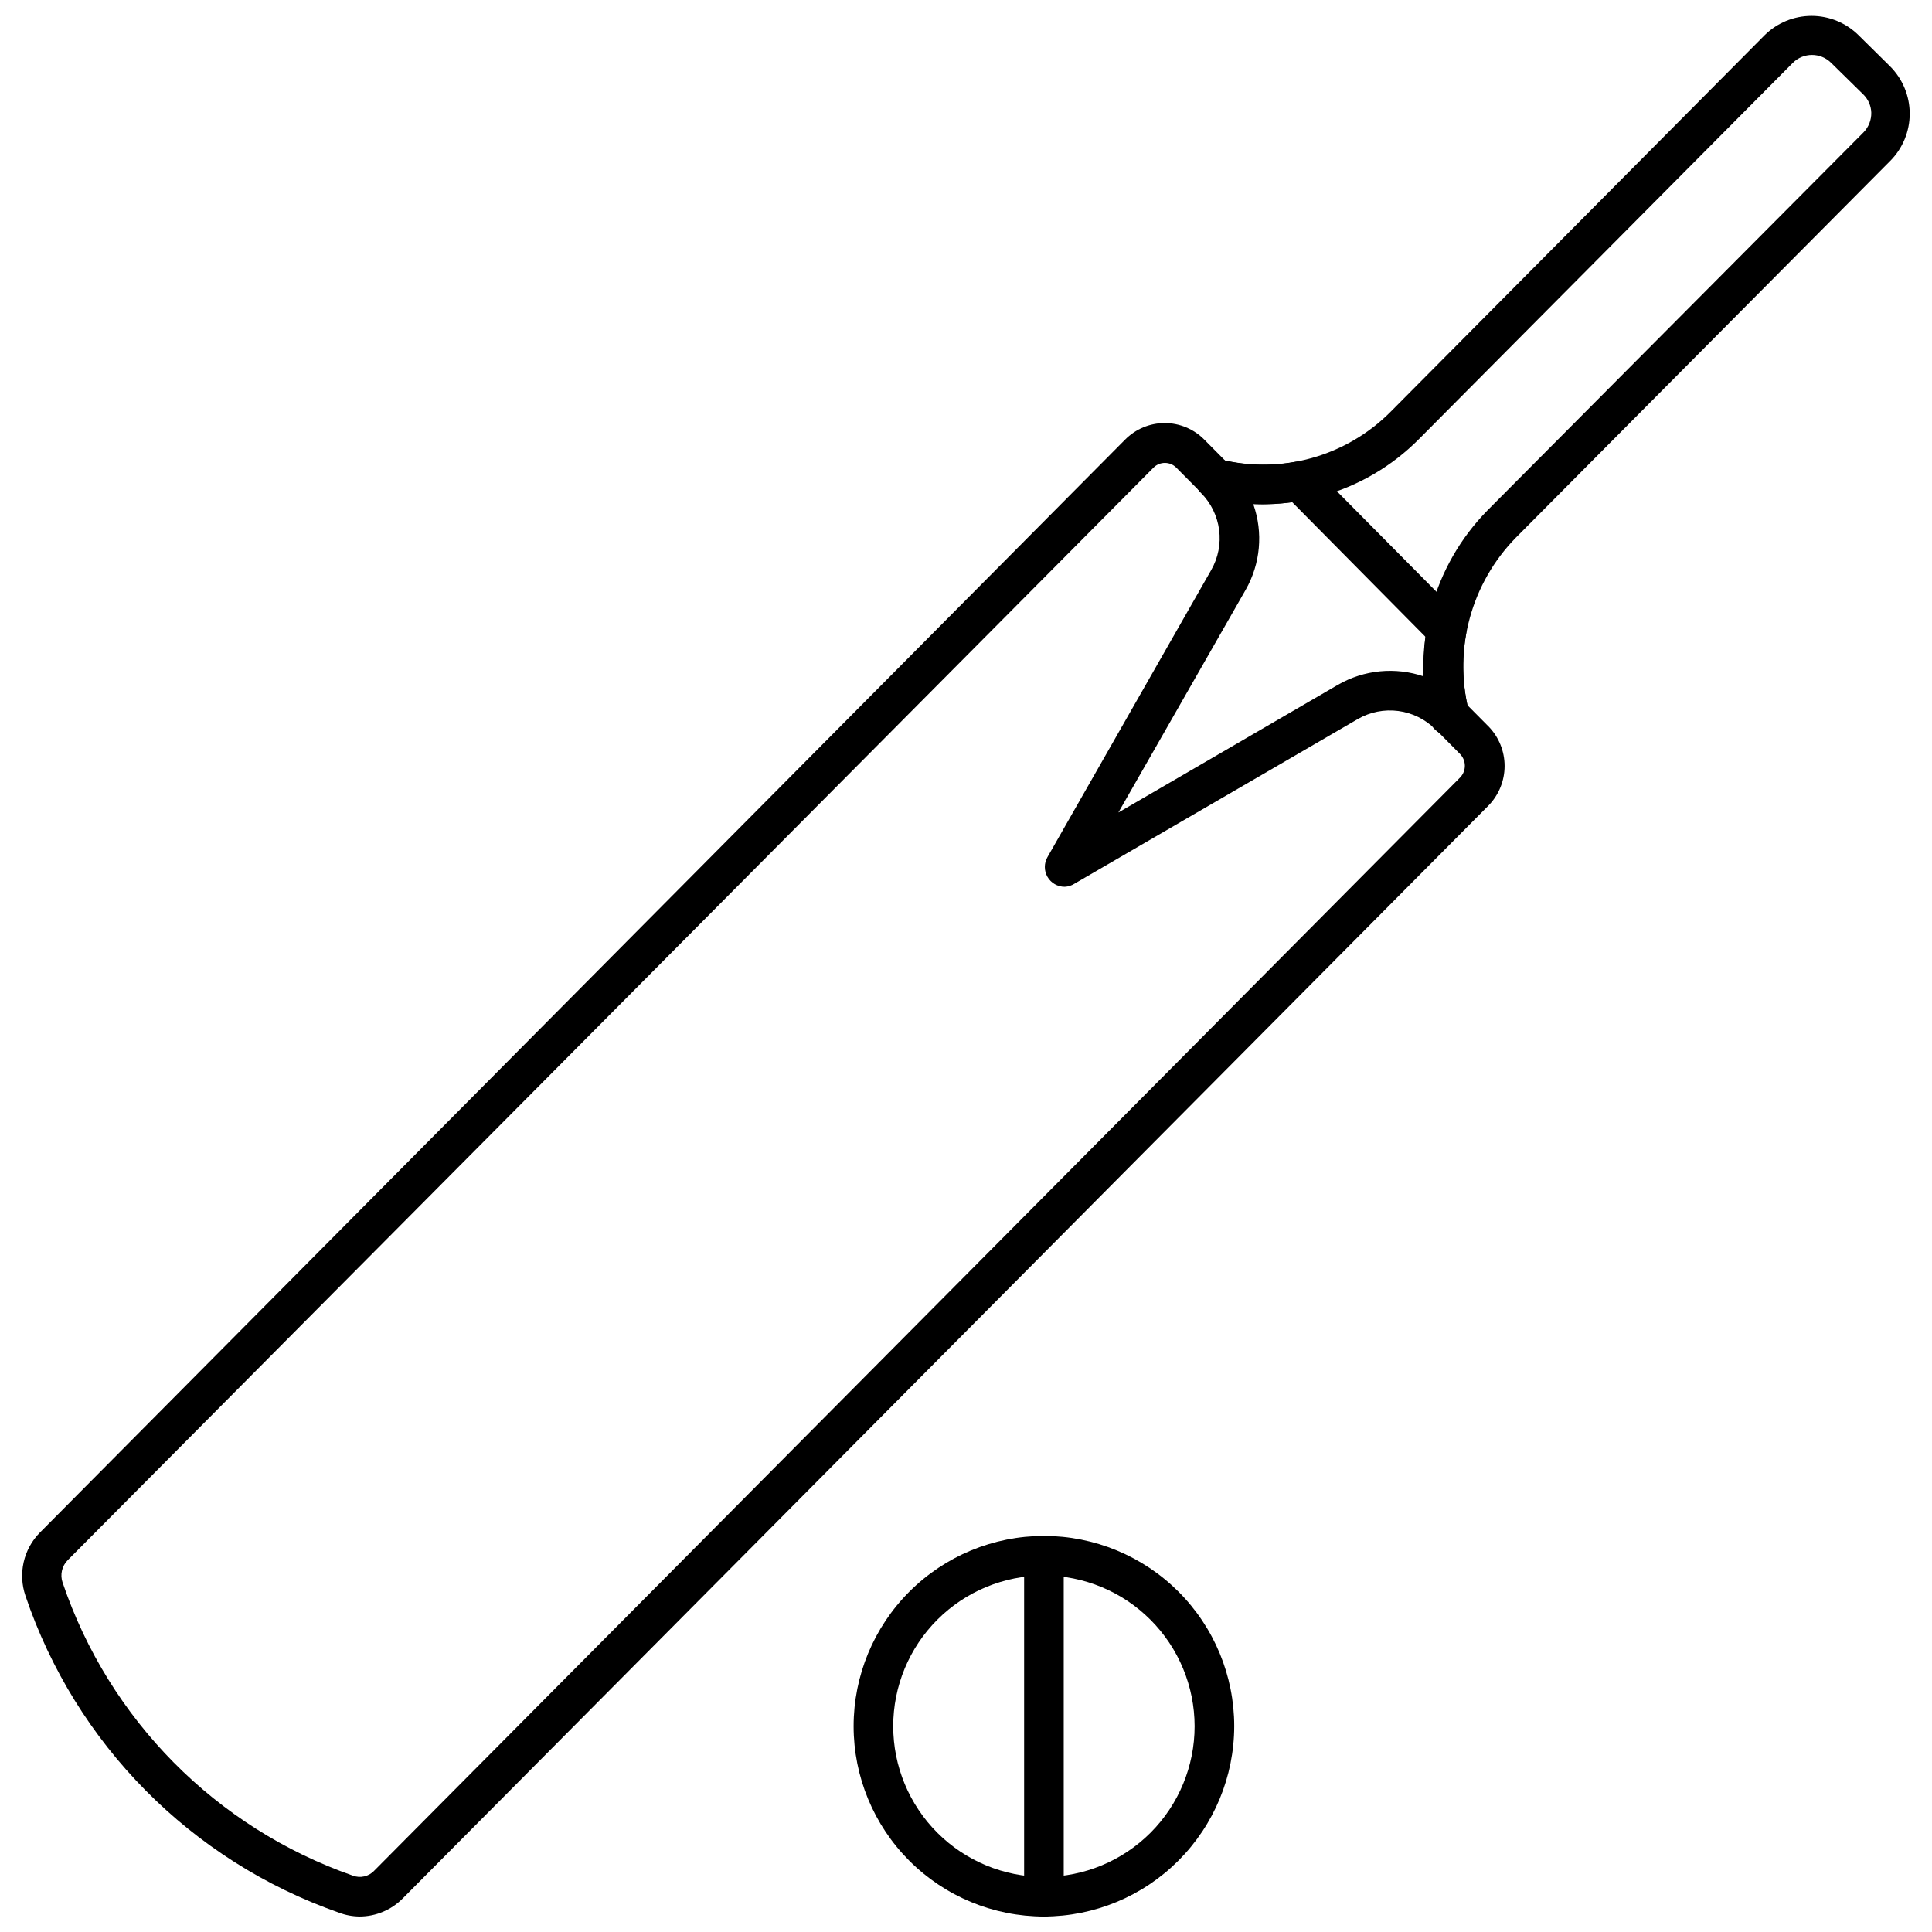
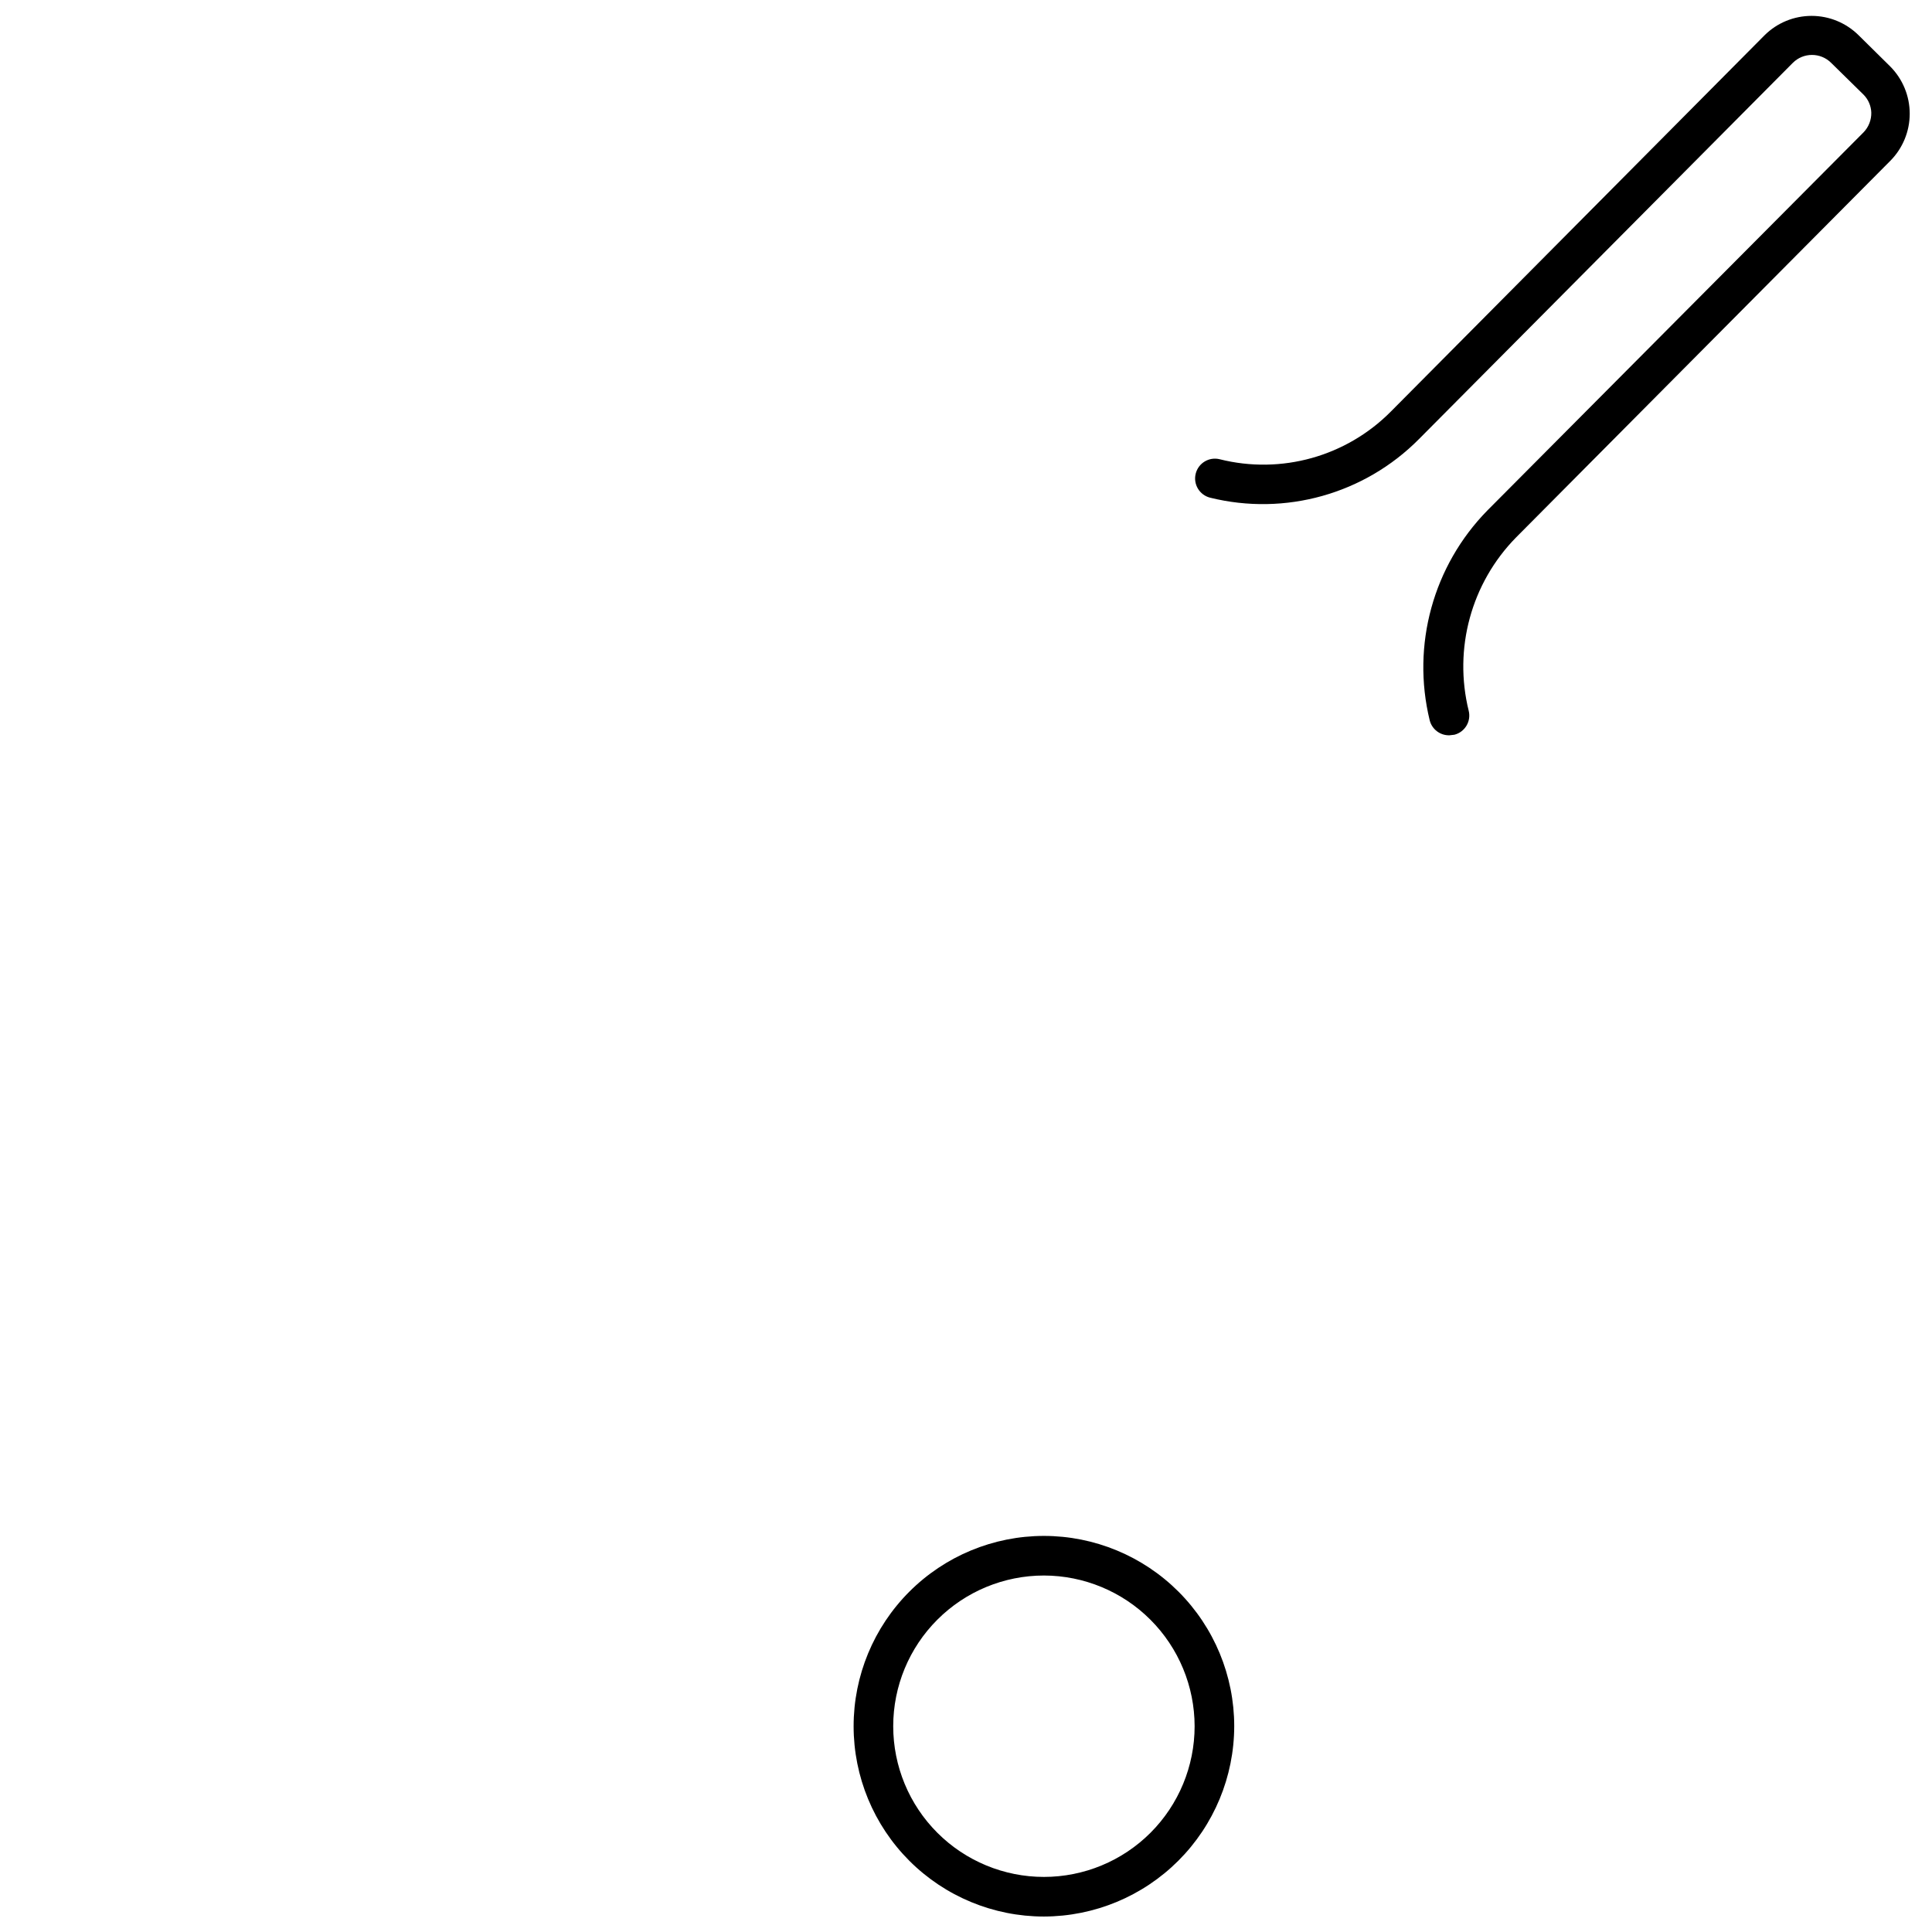
<svg xmlns="http://www.w3.org/2000/svg" width="800px" height="800px" version="1.1" viewBox="144 144 512 512">
  <defs>
    <clipPath id="d">
-       <path d="m149 256h394v395.9h-394z" />
-     </clipPath>
+       </clipPath>
    <clipPath id="c">
      <path d="m460 148.09h191v190.91h-191z" />
    </clipPath>
    <clipPath id="b">
      <path d="m370 551h102v100.9h-102z" />
    </clipPath>
    <clipPath id="a">
      <path d="m415 551h11v100.9h-11z" />
    </clipPath>
  </defs>
  <g clip-path="url(#d)">
    <path d="m239.33 651.9c-1.902-0.012-3.789-0.367-5.562-1.047-39.133-13.711-69.758-44.688-83.027-83.969-0.973-2.859-1.137-5.934-0.473-8.879 0.668-2.949 2.141-5.652 4.254-7.812l287.64-289.69v0.004c2.769-2.809 6.551-4.391 10.496-4.391 3.941 0 7.723 1.582 10.496 4.391l6.508 6.559h-0.004c2.047 2.059 2.035 5.383-0.023 7.426-2.059 2.043-5.383 2.031-7.426-0.027l-6.508-6.559c-1.656-1.641-4.328-1.641-5.984 0l-287.75 289.53c-1.566 1.57-2.098 3.894-1.367 5.984 12.301 36.316 40.641 64.945 76.832 77.617 2.012 0.793 4.301 0.273 5.773-1.312l287.75-289.69-0.004 0.004c1.668-1.73 1.668-4.465 0-6.195l-6.508-6.559h0.004c-2.047-2.059-2.035-5.383 0.023-7.426 2.059-2.043 5.383-2.031 7.426 0.027l6.559 6.613 0.004-0.004c2.742 2.805 4.277 6.574 4.277 10.496 0 3.926-1.535 7.691-4.277 10.496l-287.75 289.64c-3.012 3.039-7.109 4.758-11.387 4.773z" />
  </g>
  <g clip-path="url(#c)">
    <path d="m528.13 338.86c-2.469 0.07-4.656-1.59-5.25-3.988-4.848-19.922 0.926-40.934 15.273-55.578l99.711-100.23c1.359-1.406 2.098-3.297 2.047-5.25-0.066-1.773-0.797-3.461-2.047-4.723l-8.605-8.449c-2.805-2.781-7.324-2.781-10.129 0l-99.082 99.711c-14.434 14.562-35.465 20.461-55.367 15.535-2.812-0.711-4.516-3.566-3.805-6.375 0.711-2.812 3.566-4.516 6.375-3.805 16.289 4.086 33.523-0.723 45.344-12.648l99.031-99.715c3.312-3.289 7.793-5.137 12.465-5.137 4.668 0 9.148 1.848 12.465 5.137l8.398 8.293h-0.004c3.297 3.324 5.144 7.812 5.144 12.492 0 4.676-1.848 9.168-5.144 12.488l-99.188 99.816c-11.867 12.094-16.617 29.477-12.543 45.922 0.695 2.797-0.988 5.629-3.777 6.352z" />
  </g>
-   <path d="m426.16 379.01c-1.879 0.008-3.617-0.992-4.562-2.617-0.941-1.625-0.941-3.629-0.004-5.258l43.402-76.094c1.832-3.223 2.566-6.957 2.082-10.633s-2.156-7.094-4.758-9.73c-1.734-1.676-2.102-4.316-0.895-6.402 1.129-2.027 3.457-3.074 5.723-2.57 6.602 1.695 13.5 1.93 20.203 0.68 1.703-0.309 3.453 0.238 4.672 1.469l39.098 39.465v0.004c1.195 1.215 1.723 2.938 1.418 4.617-1.223 6.758-0.992 13.699 0.68 20.363 0.598 2.289-0.41 4.699-2.465 5.875-2.074 1.184-4.684 0.816-6.352-0.891-2.644-2.664-6.102-4.375-9.82-4.867-3.723-0.492-7.504 0.258-10.75 2.137l-75.047 43.609v0.004c-0.785 0.508-1.691 0.797-2.625 0.84zm50.012-101.29v-0.004c2.609 7.465 1.863 15.691-2.047 22.566l-33.742 59.043 58.199-33.852c6.918-3.988 15.223-4.793 22.777-2.203-0.152-3.504-0.012-7.016 0.418-10.496l-35.32-35.688h0.004c-3.406 0.488-6.852 0.664-10.289 0.523z" />
  <g clip-path="url(#b)">
    <path d="m420.65 651.9c-13.375 0-26.203-5.312-35.66-14.77-9.457-9.461-14.773-22.289-14.773-35.664s5.316-26.203 14.773-35.66c9.457-9.457 22.285-14.773 35.66-14.773s26.203 5.316 35.664 14.773c9.457 9.457 14.77 22.285 14.77 35.66-0.027 13.367-5.348 26.18-14.801 35.633-9.453 9.453-22.266 14.773-35.633 14.801zm0-90.371c-10.59 0-20.75 4.207-28.238 11.699-7.492 7.488-11.699 17.648-11.699 28.238 0 10.594 4.207 20.75 11.699 28.242 7.488 7.488 17.648 11.695 28.238 11.695 10.594 0 20.75-4.207 28.242-11.695 7.488-7.492 11.695-17.648 11.695-28.242-0.012-10.586-4.227-20.738-11.711-28.223-7.488-7.488-17.637-11.699-28.227-11.715z" />
  </g>
  <g clip-path="url(#a)">
-     <path d="m420.65 651.9c-2.898 0-5.246-2.348-5.246-5.246v-90.371c0-2.898 2.348-5.25 5.246-5.25 2.898 0 5.25 2.352 5.25 5.25v90.371c0 1.391-0.555 2.727-1.539 3.711-0.984 0.984-2.316 1.535-3.711 1.535z" />
-   </g>
+     </g>
</svg>